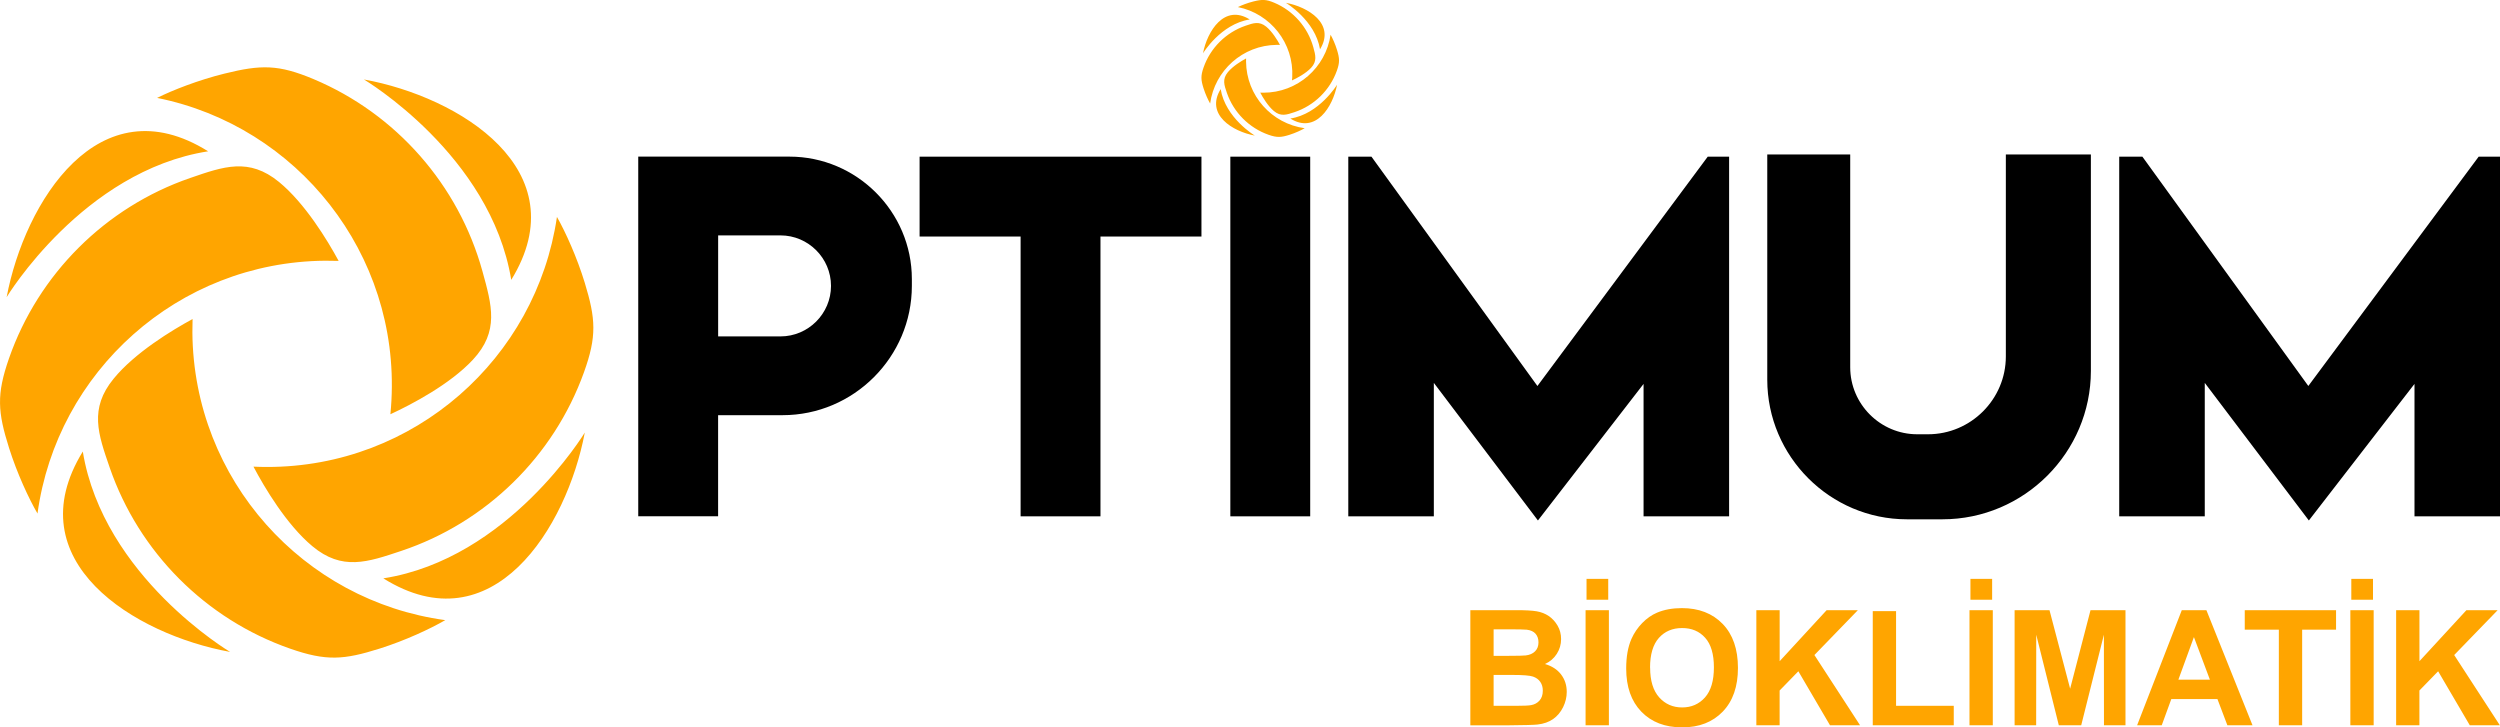
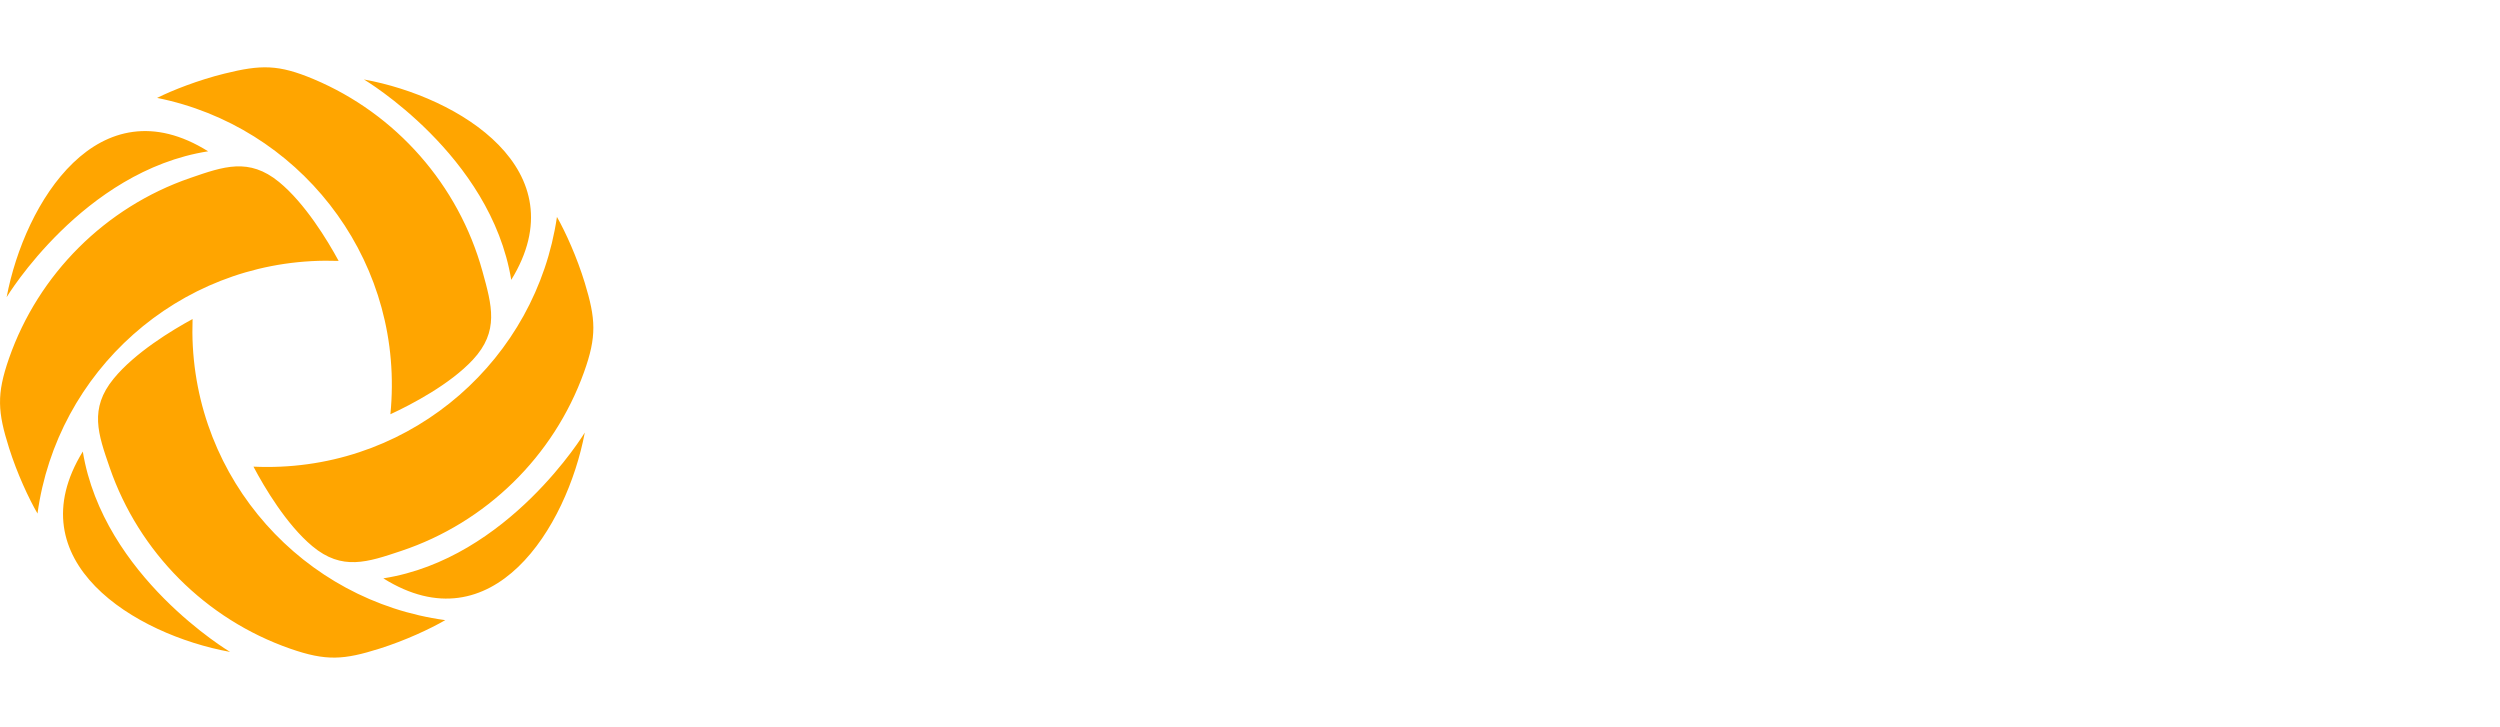
<svg xmlns="http://www.w3.org/2000/svg" xml:space="preserve" width="34.11mm" height="9.924mm" version="1.1" style="shape-rendering:geometricPrecision; text-rendering:geometricPrecision; image-rendering:optimizeQuality; fill-rule:evenodd; clip-rule:evenodd" viewBox="0 0 682.07 198.44">
  <defs>
    <style type="text/css">
   
    .fil0 {fill:black}
    .fil1 {fill:orange}
    .fil2 {fill:orange;fill-rule:nonzero}
   
  </style>
  </defs>
  <g id="Layer_x0020_1">
    <g id="_2870267542384">
-       <path class="fil0" d="M195.92 113.27l17.59 0c19.4,0 35.27,-15.87 35.27,-35.27l0 -1.87c0,-18.37 -15.03,-33.4 -33.4,-33.4l-19.46 0 -20.72 0 -1.07 0 0 98.13 21.79 0 0 -27.59zm54.97 -70.53l27.56 0 21.79 0 27.55 0 0 21.79 -27.55 0 0 76.34 -21.79 0 0 -76.34 -27.56 0 0 -21.79zm106.57 0l0 98.13 -21.79 0 0 -98.13 21.79 0zm62 62.56l46.46 -62.56 5.83 0 0 98.13 -23.34 0 0 -36.13 -28.82 37.26 -28.4 -37.54 0 36.41 -23.34 0 0 -98.13 6.32 0 45.27 62.56zm62.7 -63.16l22.63 0 0 58.06c0,10.05 8.22,18.28 18.28,18.28l2.95 0c11.68,0 21.23,-9.55 21.23,-21.23l0 -55.11 23.2 0 0 59.05c0,22.27 -18.22,40.49 -40.49,40.49l-9.7 0c-20.95,0 -38.1,-17.14 -38.1,-38.1l0 -61.44zm147.62 63.16l46.47 -62.56 5.83 0 0 98.13 -23.34 0 0 -36.13 -28.82 37.26 -28.4 -37.54 0 36.41 -23.34 0 0 -98.13 6.32 0 45.27 62.56zm-433.85 -41.07l0 27.55 17.01 0c7.58,0 13.78,-6.2 13.78,-13.78l0 0c0,-7.58 -6.2,-13.78 -13.78,-13.78l-17.01 0z" />
      <path class="fil1" d="M106.51 113.01c0.12,-1.22 0.22,-2.45 0.28,-3.69 2.18,-40.12 -25.66,-74.93 -63.93,-82.61 4.24,-2.12 11.28,-4.87 18.35,-6.62 10.01,-2.48 14.75,-2.54 24.38,1.51 22.47,9.46 39.53,28.84 46.03,52.39 2.58,9.34 4.63,16.38 -2.6,24.15 -6.22,6.69 -16.67,12.18 -22.51,14.88zm-53.97 -25.96c-0.04,1.23 -0.06,2.46 -0.05,3.71 0.35,40.18 30.31,73.17 68.99,78.43 -4.1,2.38 -10.95,5.57 -17.89,7.76 -9.83,3.1 -14.56,3.46 -24.43,0.02 -23.02,-8.03 -41.26,-26.3 -49.23,-49.4 -3.16,-9.16 -5.65,-16.05 1.08,-24.26 5.78,-7.07 15.87,-13.2 21.53,-16.27zm16.6 40.26c1.23,0.06 2.46,0.09 3.7,0.09 40.18,0.04 73.46,-29.6 79.11,-68.22 2.34,4.12 5.46,11 7.59,17.97 3,9.86 3.32,14.59 -0.22,24.42 -8.25,22.94 -26.7,41.01 -49.87,48.74 -9.19,3.07 -16.11,5.49 -24.25,-1.31 -7.01,-5.85 -13.05,-16 -16.05,-21.69zm23.24 -56.13c-1.23,-0.04 -2.46,-0.06 -3.7,-0.05 -40.18,0.34 -73.17,30.3 -78.45,68.98 -2.38,-4.1 -5.57,-10.95 -7.76,-17.89 -3.1,-9.84 -3.46,-14.56 -0.02,-24.43 8.03,-23.02 26.31,-41.26 49.41,-49.22 9.16,-3.16 16.06,-5.64 24.27,1.08 7.06,5.79 13.2,15.87 16.26,21.53zm67.17 46.83c0,0 -20.81,34.44 -54.97,39.78 29.83,18.64 50.04,-13.77 54.97,-39.78zm-96.77 59.85c0,0 -34.6,-20.55 -40.19,-54.67 -18.42,29.96 14.14,49.93 40.19,54.67zm36.51 -156.18c0,0 34.6,20.55 40.19,54.68 18.42,-29.96 -14.14,-49.94 -40.19,-54.68zm-97.48 59.39c0,0 20.81,-34.44 54.97,-39.79 -29.82,-18.64 -50.04,13.77 -54.97,39.79z" />
-       <path class="fil1" d="M352.49 21.95c0.03,-0.28 0.05,-0.57 0.07,-0.86 0.5,-9.31 -5.95,-17.38 -14.83,-19.16 0.98,-0.49 2.62,-1.13 4.26,-1.54 2.32,-0.58 3.42,-0.59 5.65,0.35 5.21,2.19 9.17,6.69 10.67,12.15 0.6,2.17 1.07,3.8 -0.6,5.6 -1.44,1.55 -3.87,2.83 -5.22,3.45zm-12.52 -6.02c-0.01,0.29 -0.02,0.57 -0.01,0.86 0.08,9.32 7.03,16.97 16,18.19 -0.95,0.55 -2.54,1.29 -4.15,1.8 -2.28,0.72 -3.38,0.8 -5.66,0.01 -5.34,-1.86 -9.57,-6.1 -11.42,-11.45 -0.73,-2.13 -1.31,-3.72 0.25,-5.63 1.34,-1.64 3.68,-3.06 4.99,-3.77zm3.85 9.34c0.29,0.01 0.57,0.02 0.86,0.02 9.32,0.01 17.03,-6.86 18.34,-15.82 0.54,0.96 1.27,2.55 1.76,4.17 0.7,2.29 0.77,3.38 -0.05,5.66 -1.91,5.32 -6.19,9.51 -11.56,11.3 -2.13,0.71 -3.74,1.27 -5.62,-0.31 -1.63,-1.36 -3.03,-3.71 -3.72,-5.03zm5.39 -13.02c-0.28,-0.01 -0.57,-0.02 -0.86,-0.01 -9.32,0.08 -16.97,7.03 -18.19,16 -0.55,-0.95 -1.29,-2.54 -1.8,-4.15 -0.72,-2.28 -0.8,-3.38 -0,-5.66 1.86,-5.34 6.1,-9.57 11.46,-11.41 2.13,-0.73 3.72,-1.31 5.63,0.25 1.64,1.34 3.06,3.68 3.77,4.99zm15.58 10.86c0,0 -4.83,7.99 -12.75,9.23 6.92,4.32 11.6,-3.2 12.75,-9.23zm-22.44 13.88c0,0 -8.02,-4.77 -9.32,-12.68 -4.27,6.95 3.28,11.58 9.32,12.68zm8.47 -36.22c0,0 8.02,4.77 9.32,12.68 4.27,-6.95 -3.28,-11.58 -9.32,-12.68zm-22.61 13.77c0,0 4.83,-7.99 12.75,-9.23 -6.92,-4.32 -11.6,3.2 -12.75,9.23z" />
-       <path class="fil2" d="M401.14 166.47l12.56 0c2.49,0 4.34,0.1 5.56,0.31 1.23,0.21 2.32,0.64 3.28,1.29 0.97,0.66 1.77,1.53 2.41,2.62 0.64,1.09 0.96,2.32 0.96,3.67 0,1.46 -0.39,2.82 -1.18,4.04 -0.79,1.23 -1.86,2.14 -3.22,2.76 1.91,0.56 3.37,1.51 4.4,2.86 1.02,1.34 1.54,2.92 1.54,4.74 0,1.43 -0.33,2.82 -0.99,4.17 -0.67,1.35 -1.57,2.44 -2.73,3.25 -1.15,0.8 -2.57,1.3 -4.25,1.49 -1.05,0.11 -3.6,0.18 -7.64,0.21l-10.69 0 0 -31.4zm6.36 5.22l0 7.24 4.15 0c2.46,0 4,-0.04 4.6,-0.11 1.08,-0.12 1.94,-0.5 2.56,-1.12 0.62,-0.62 0.93,-1.43 0.93,-2.44 0,-0.97 -0.27,-1.75 -0.8,-2.36 -0.53,-0.61 -1.33,-0.97 -2.38,-1.1 -0.63,-0.07 -2.43,-0.11 -5.41,-0.11l-3.64 0zm0 12.46l0 8.42 5.88 0c2.28,0 3.74,-0.07 4.35,-0.19 0.94,-0.17 1.71,-0.59 2.3,-1.26 0.59,-0.67 0.89,-1.56 0.89,-2.68 0,-0.95 -0.23,-1.75 -0.69,-2.41 -0.45,-0.66 -1.12,-1.14 -1.98,-1.44 -0.86,-0.3 -2.74,-0.45 -5.63,-0.45l-5.12 0zm25.09 13.73l0 -31.4 6.36 0 0 31.4 -6.36 0zm0.26 -34.25l0 -5.7 5.92 0 0 5.7 -5.92 0zm10.82 18.74c0,-3.2 0.48,-5.89 1.44,-8.07 0.71,-1.6 1.69,-3.04 2.92,-4.31 1.24,-1.27 2.59,-2.22 4.06,-2.84 1.96,-0.83 4.22,-1.24 6.78,-1.24 4.63,0 8.33,1.44 11.12,4.31 2.78,2.88 4.17,6.88 4.17,12 0,5.08 -1.38,9.06 -4.14,11.92 -2.76,2.87 -6.45,4.31 -11.06,4.31 -4.67,0 -8.39,-1.43 -11.15,-4.28 -2.76,-2.85 -4.14,-6.78 -4.14,-11.8zm6.53 -0.21c0,3.56 0.83,6.26 2.47,8.1 1.64,1.83 3.74,2.75 6.26,2.75 2.54,0 4.61,-0.91 6.24,-2.73 1.62,-1.83 2.43,-4.56 2.43,-8.21 0,-3.6 -0.79,-6.29 -2.38,-8.06 -1.58,-1.78 -3.68,-2.66 -6.3,-2.66 -2.62,0 -4.73,0.9 -6.33,2.69 -1.6,1.8 -2.41,4.5 -2.41,8.12zm28.98 15.72l0 -31.4 6.36 0 0 13.91 12.81 -13.91 8.52 0 -11.85 12.23 12.46 19.17 -8.2 0 -8.64 -14.74 -5.11 5.25 0 9.49 -6.36 0zm31.76 0l0 -31.14 6.36 0 0 25.83 15.74 0 0 5.31 -22.1 0zm26.39 0l0 -31.4 6.36 0 0 31.4 -6.36 0zm0.26 -34.25l0 -5.7 5.92 0 0 5.7 -5.92 0zm12.05 34.25l0 -31.4 9.52 0 5.63 21.41 5.56 -21.41 9.54 0 0 31.4 -5.87 0 -0.02 -24.72 -6.19 24.72 -6.11 0 -6.16 -24.72 -0.02 24.72 -5.87 0zm64.9 0l-6.85 0 -2.71 -7.15 -12.59 0 -2.61 7.15 -6.72 0 12.19 -31.4 6.72 0 12.58 31.4zm-11.62 -12.45l-4.36 -11.62 -4.24 11.62 8.6 0zm18.81 12.45l0 -26.09 -9.3 0 0 -5.31 24.91 0 0 5.31 -9.25 0 0 26.09 -6.36 0zm19.51 0l0 -31.4 6.36 0 0 31.4 -6.36 0zm0.26 -34.25l0 -5.7 5.92 0 0 5.7 -5.92 0zm12.23 34.25l0 -31.4 6.36 0 0 13.91 12.81 -13.91 8.52 0 -11.85 12.23 12.46 19.17 -8.2 0 -8.64 -14.74 -5.11 5.25 0 9.49 -6.36 0z" />
    </g>
  </g>
</svg>